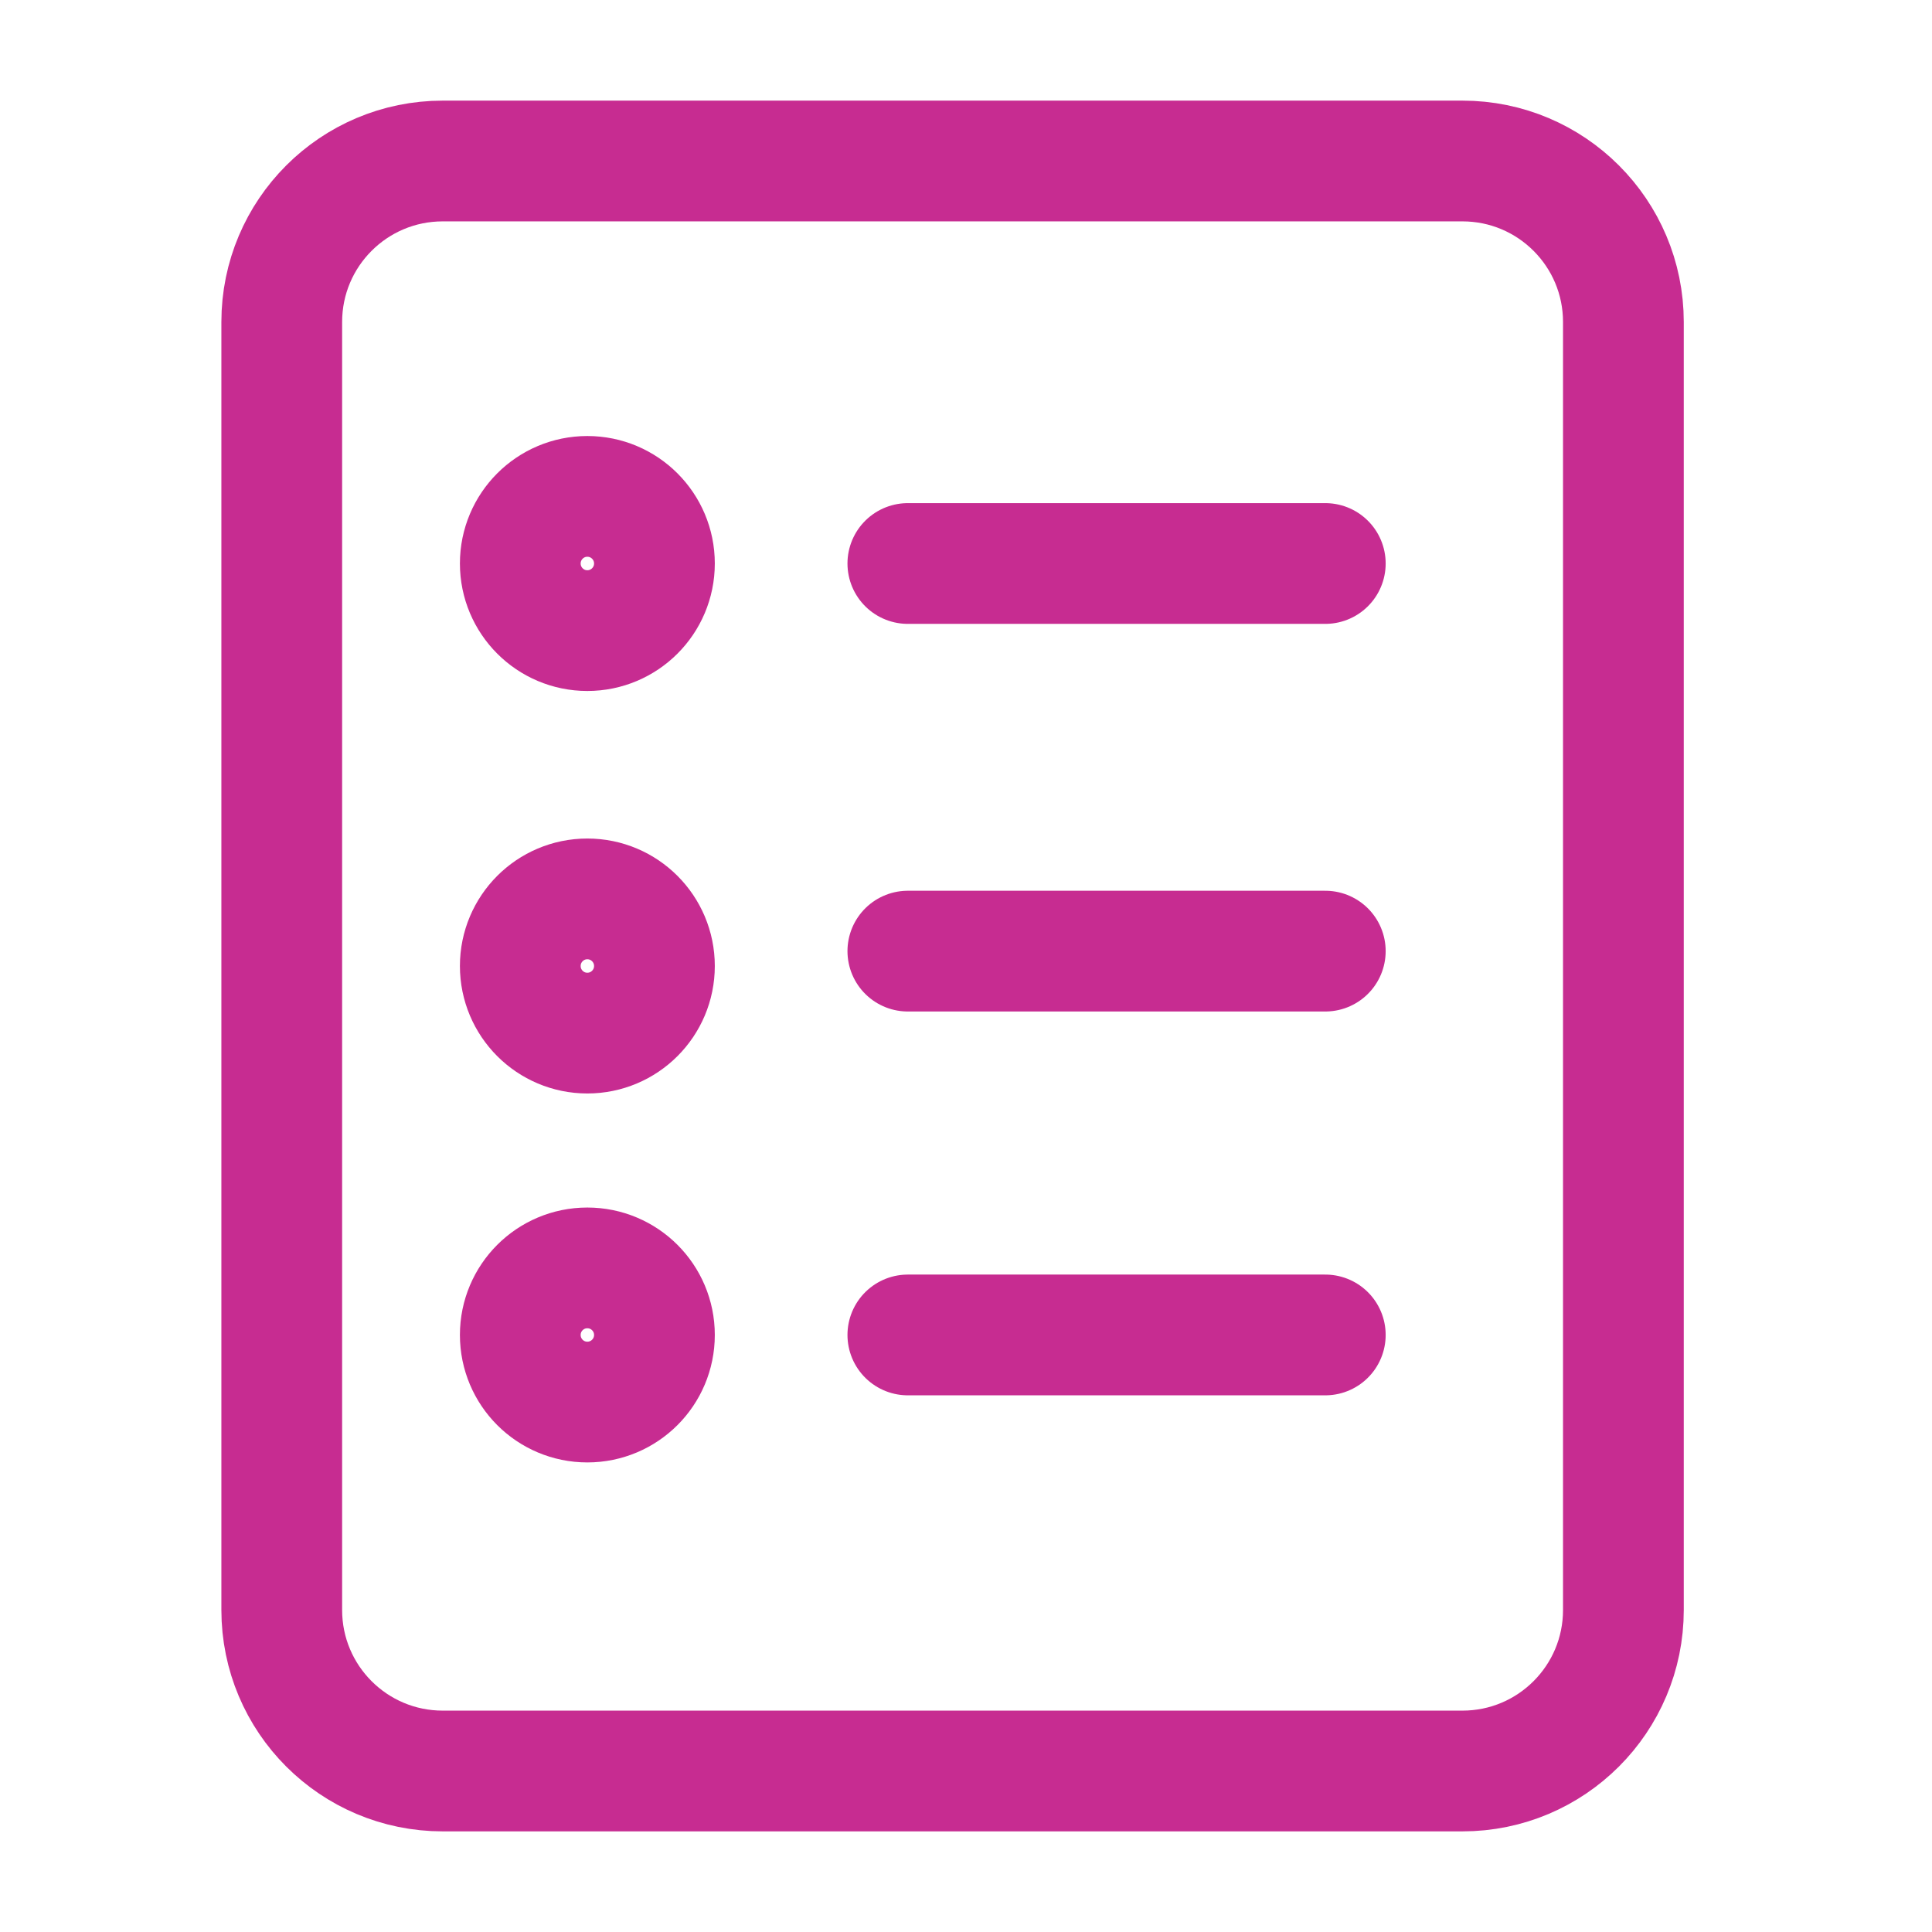
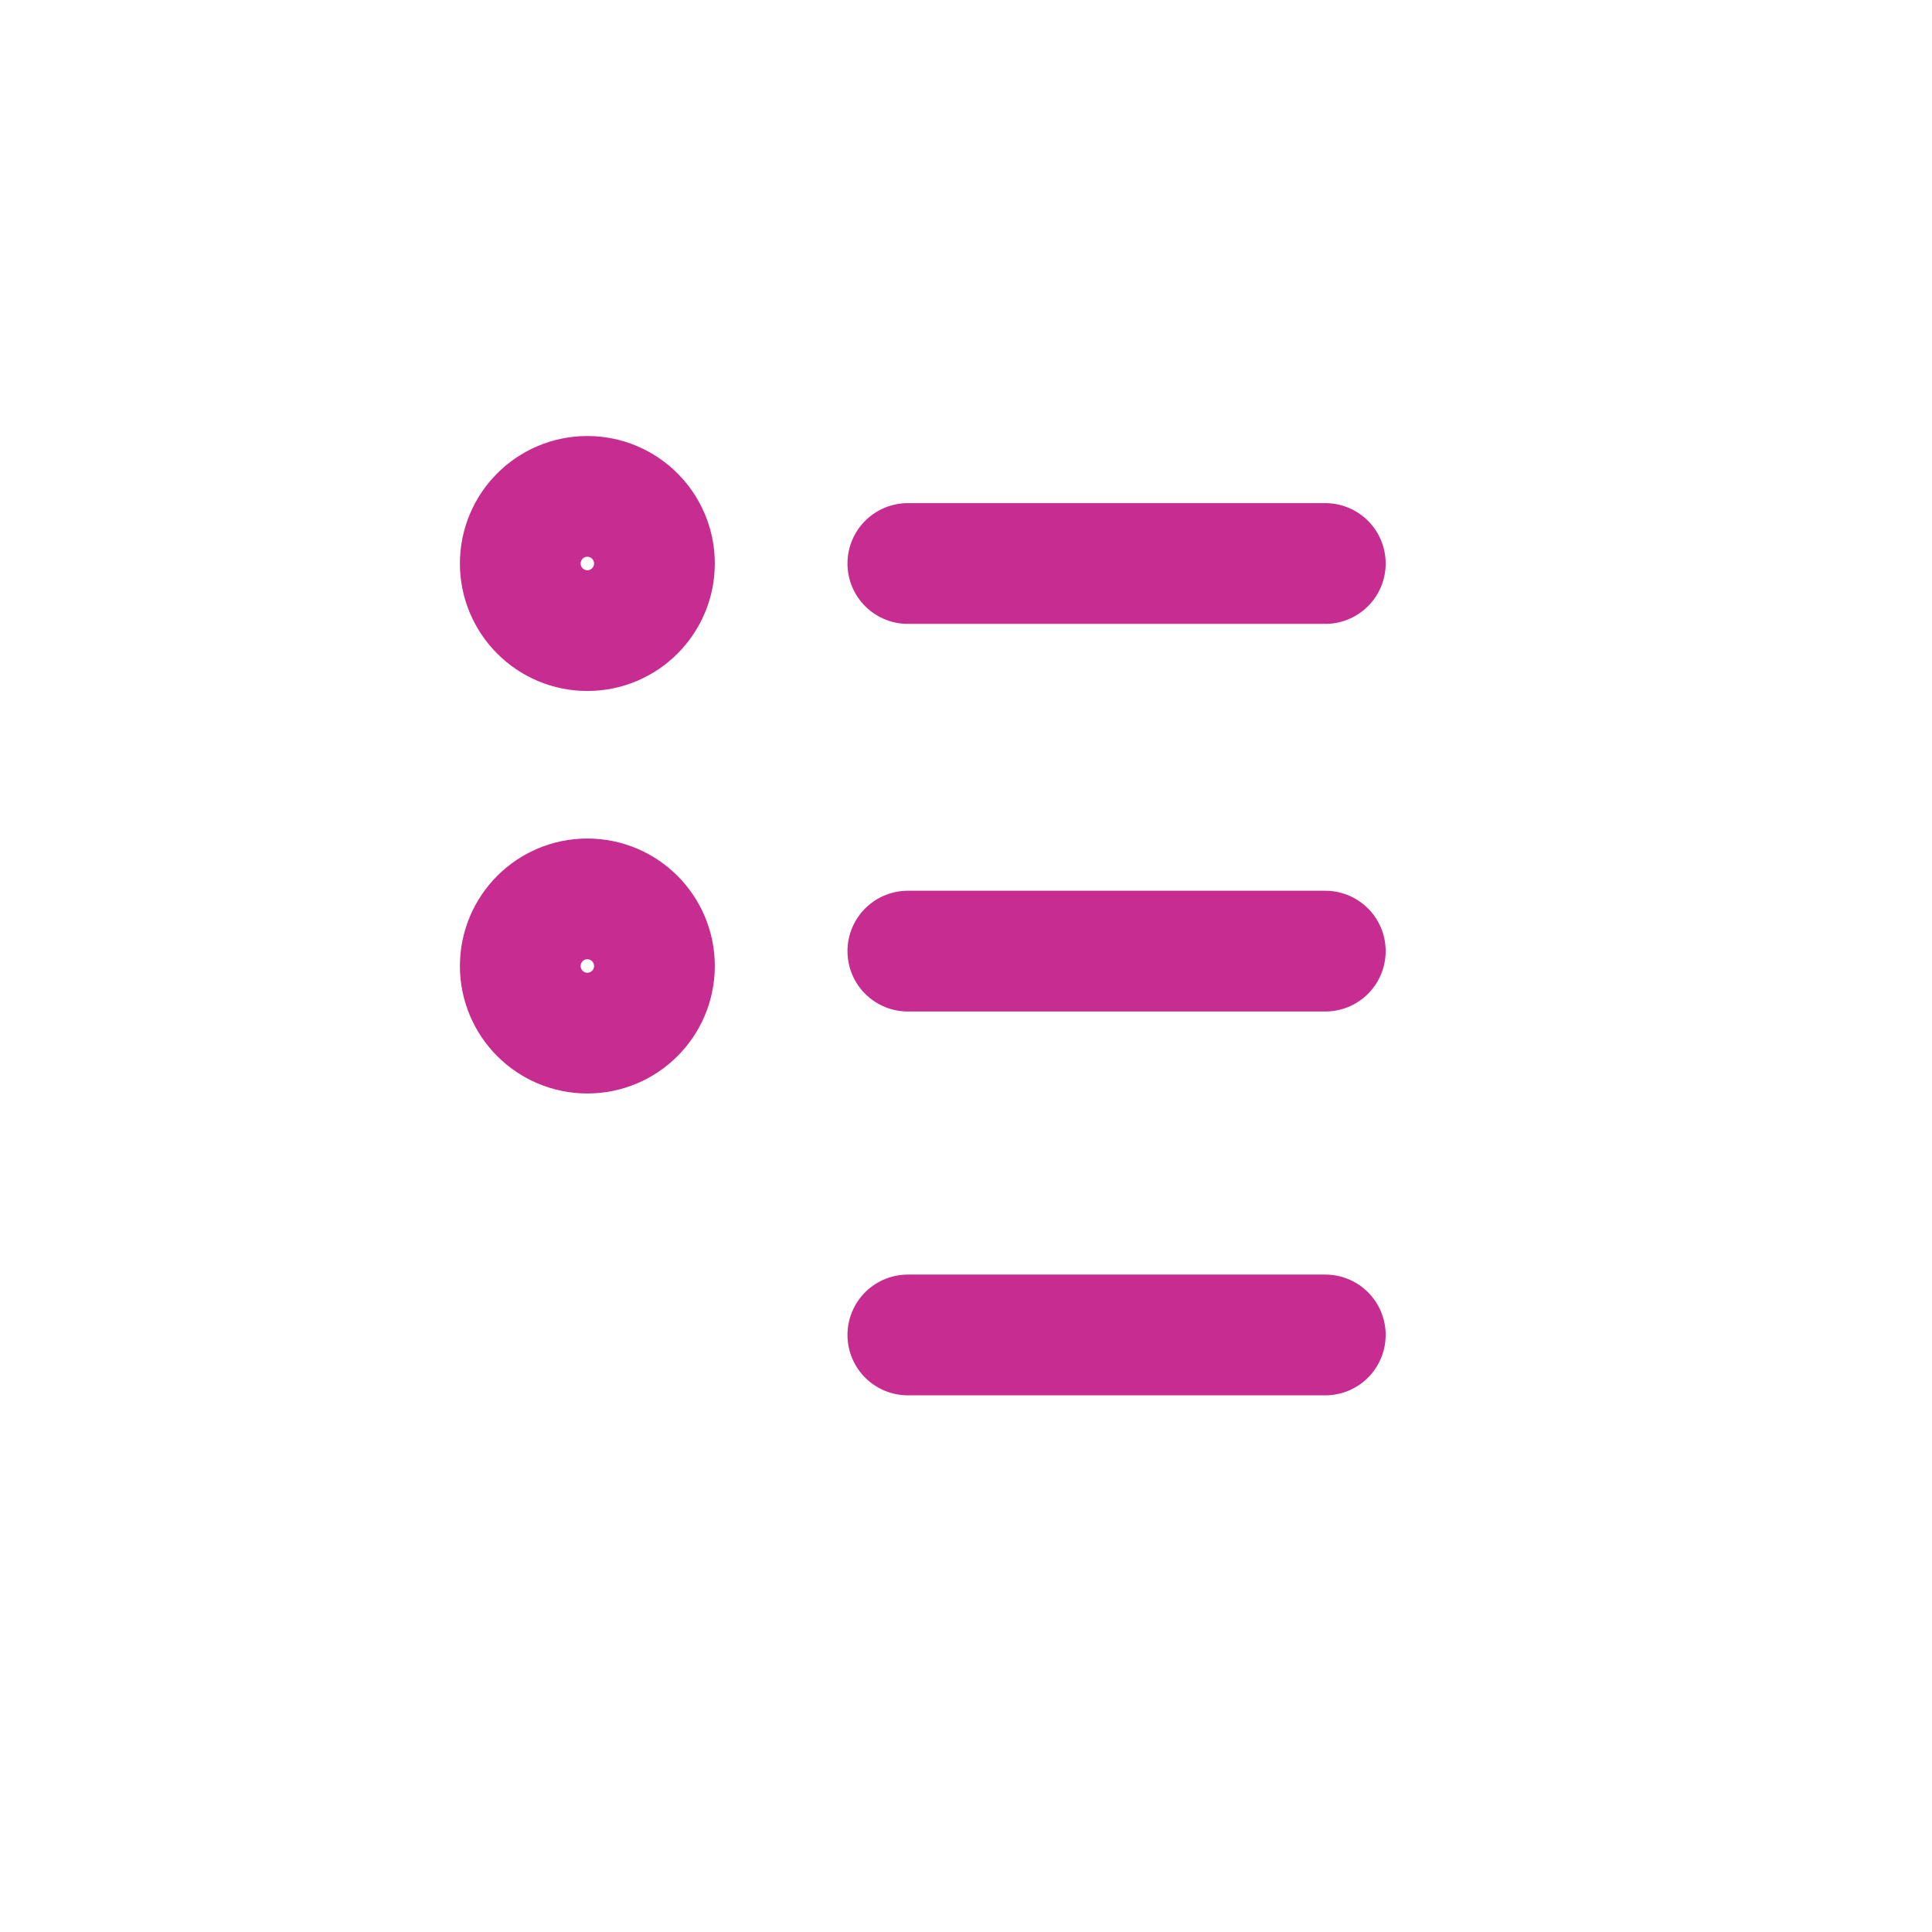
<svg xmlns="http://www.w3.org/2000/svg" width="30" height="30" viewBox="0 0 30 30" fill="none">
-   <path d="M22.708 2.5H6.875C5.494 2.5 4.375 3.619 4.375 5V25C4.375 26.381 5.494 27.5 6.875 27.5H22.708C24.089 27.5 25.208 26.381 25.208 25V5C25.208 3.619 24.089 2.5 22.708 2.5Z" stroke="#C72C91" stroke-width="1.875" stroke-linecap="round" stroke-linejoin="round" />
  <path d="M14.097 8.75H20.579" stroke="#C72C91" stroke-width="1.875" stroke-linecap="round" stroke-linejoin="round" />
  <path d="M14.097 14.769H20.579" stroke="#C72C91" stroke-width="1.875" stroke-linecap="round" stroke-linejoin="round" />
  <path d="M14.097 20.729H20.579" stroke="#C72C91" stroke-width="1.875" stroke-linecap="round" stroke-linejoin="round" />
-   <path d="M9.12 21.771C9.696 21.771 10.162 21.305 10.162 20.729C10.162 20.154 9.696 19.688 9.12 19.688C8.545 19.688 8.079 20.154 8.079 20.729C8.079 21.305 8.545 21.771 9.12 21.771Z" stroke="#C72C91" stroke-width="1.875" />
  <path d="M9.12 16.042C9.696 16.042 10.162 15.575 10.162 15C10.162 14.425 9.696 13.958 9.12 13.958C8.545 13.958 8.079 14.425 8.079 15C8.079 15.575 8.545 16.042 9.12 16.042Z" stroke="#C72C91" stroke-width="1.875" />
  <path d="M9.12 9.792C9.696 9.792 10.162 9.325 10.162 8.75C10.162 8.175 9.696 7.708 9.12 7.708C8.545 7.708 8.079 8.175 8.079 8.75C8.079 9.325 8.545 9.792 9.12 9.792Z" stroke="#C72C91" stroke-width="1.875" />
</svg>